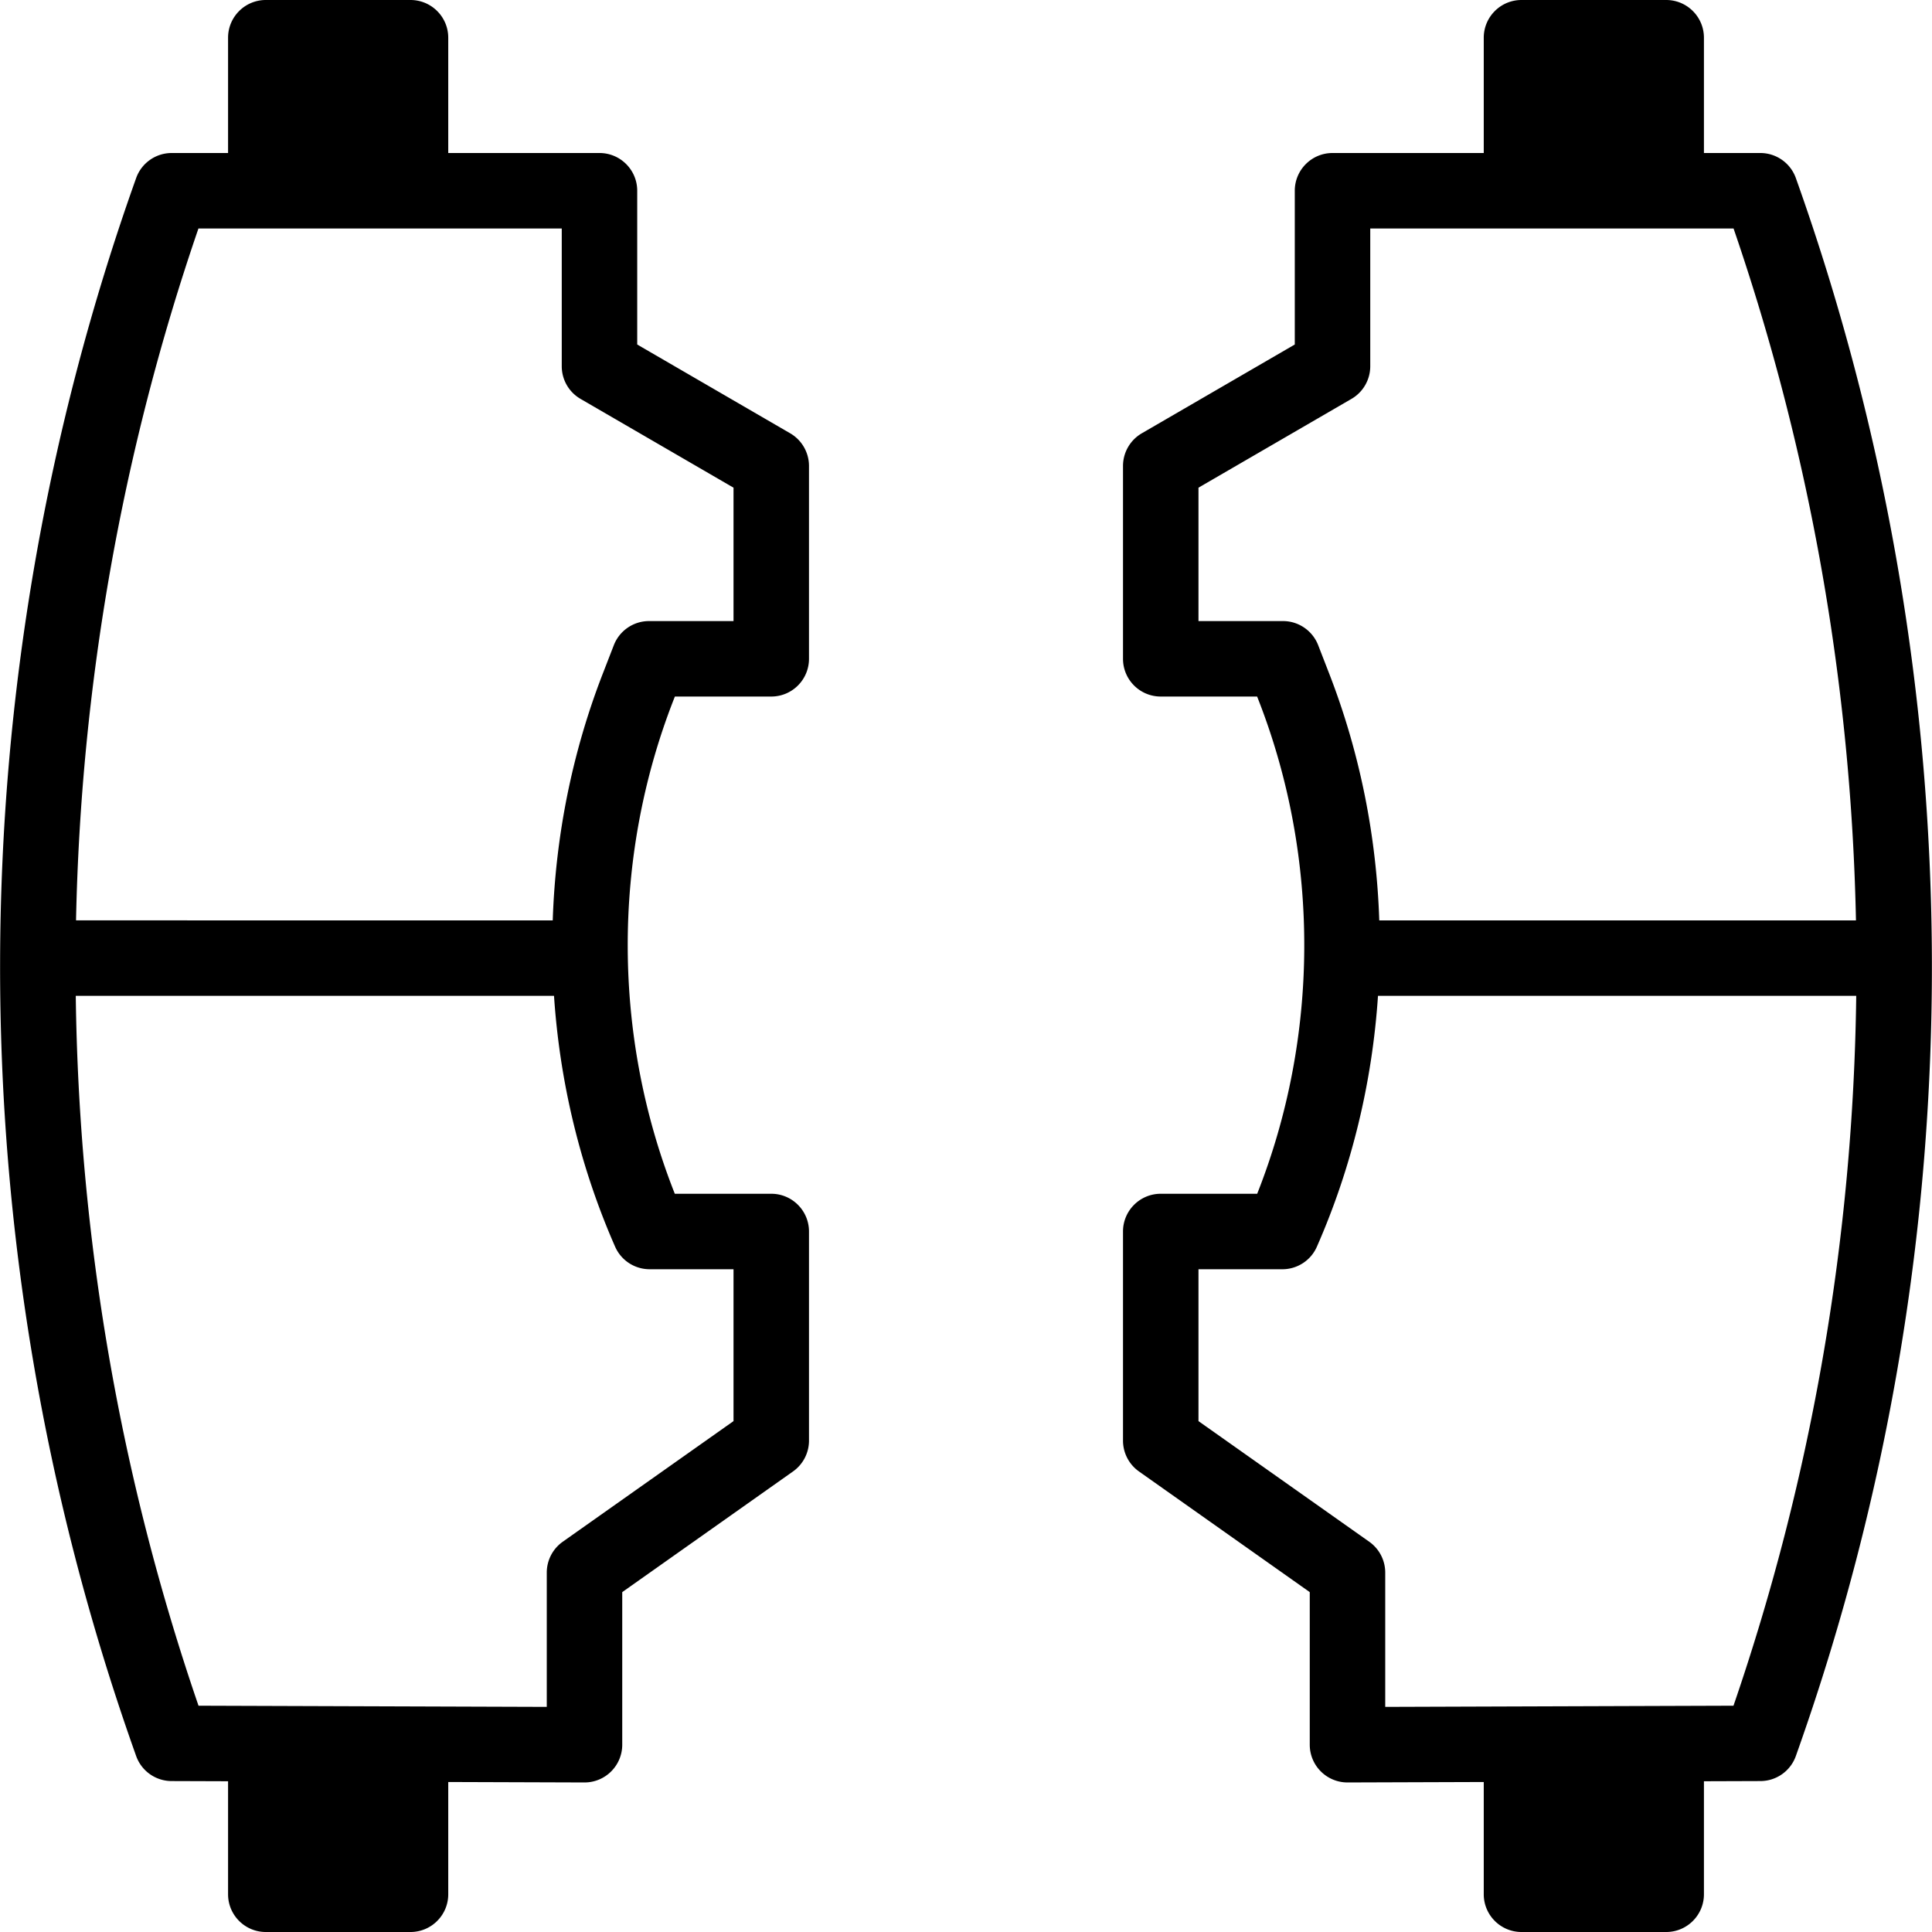
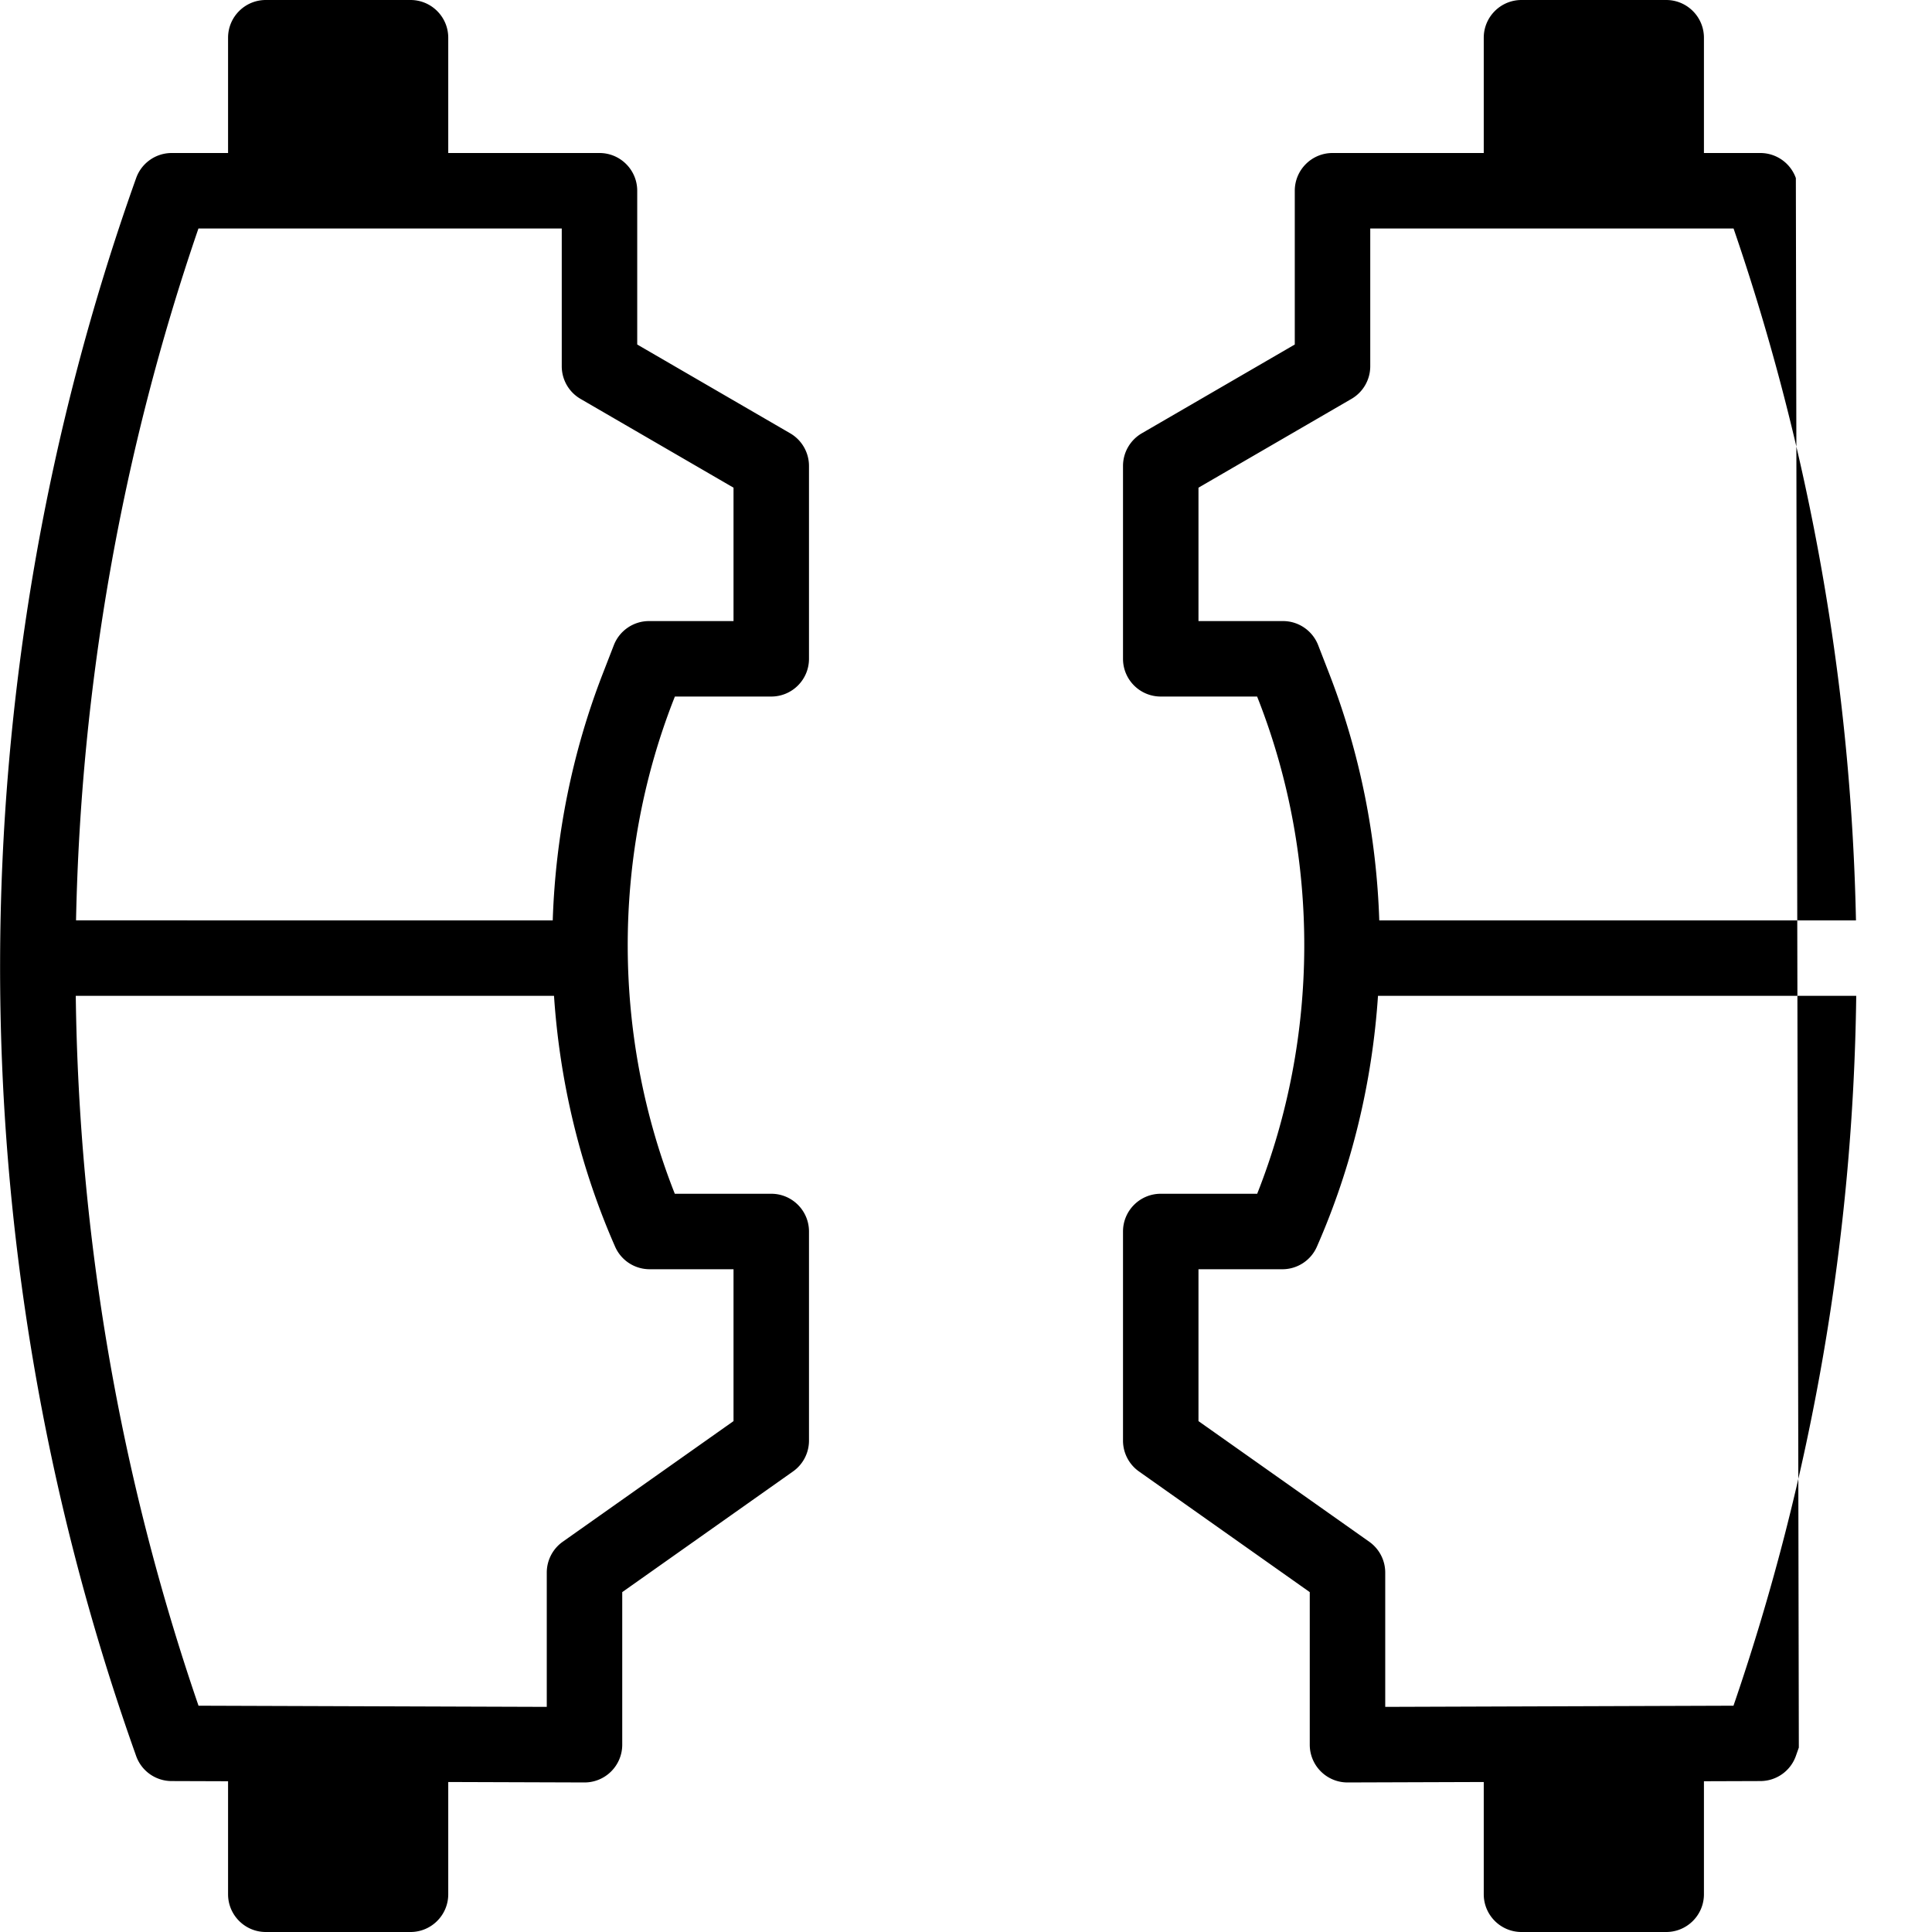
<svg xmlns="http://www.w3.org/2000/svg" version="1.1" width="512" height="512" x="0" y="0" viewBox="0 0 512 512" style="enable-background:new 0 0 512 512" xml:space="preserve">
  <g>
-     <path d="M209.41 114.83 168.87 91.3V50.55c0-5.52-4.48-10-10-10h-40.08V10c0-5.52-4.48-10-10-10H70.44c-5.52 0-10 4.48-10 10v30.55H45.5c-4.23 0-8 2.66-9.42 6.64-47.8 134.01-48.08 281.72-.79 415.93l.78 2.21a9.983 9.983 0 0 0 9.4 6.67l14.97.05V502c0 5.52 4.48 10 10 10h38.35c5.52 0 10-4.48 10-10v-29.75l36.08.12h.03c2.65 0 5.19-1.05 7.06-2.92a9.989 9.989 0 0 0 2.94-7.08v-40.44l45.26-31.98c2.65-1.87 4.23-4.92 4.23-8.17v-55.42c0-5.52-4.48-10-10-10h-25.56c-16.44-41.54-16.67-88.74-.47-130.52l.49-1.25h25.54c5.52 0 10-4.47 10-10v-51.11c0-3.56-1.9-6.86-4.98-8.65zm-37.25 221.53h22.23v40.25l-45.26 31.97a10.017 10.017 0 0 0-4.23 8.17v35.59l-92.29-.31c-20.89-60.82-31.73-124.42-32.53-188.12h126.74c1.52 22.82 6.92 45.38 16.19 66.47a9.984 9.984 0 0 0 9.15 5.98zm22.23-171.77H172c-4.13 0-7.83 2.54-9.33 6.39l-2.96 7.63c-8.11 20.92-12.5 43.06-13.23 65.3H20.15c1.27-62.12 12.08-124.07 32.44-183.36h96.28v36.51c0 3.56 1.89 6.86 4.98 8.65l40.54 23.53zM475.92 47.19a10.001 10.001 0 0 0-9.42-6.64h-14.94V10c0-5.52-4.48-10-10-10h-38.35c-5.52 0-10 4.48-10 10v30.55h-40.08c-5.52 0-10 4.48-10 10V91.3l-40.54 23.53a10.014 10.014 0 0 0-4.98 8.65v51.11c0 5.53 4.48 10 10 10h25.54l.49 1.25c16.2 41.78 15.97 88.98-.47 130.52h-25.56c-5.52 0-10 4.48-10 10v55.42c0 3.25 1.58 6.3 4.23 8.17l45.26 31.98v40.44c0 2.66 1.06 5.21 2.94 7.08a9.983 9.983 0 0 0 7.06 2.92h.03l36.08-.12V502c0 5.52 4.48 10 10 10h38.35c5.52 0 10-4.48 10-10v-29.95l14.97-.05c4.23-.01 8-2.68 9.4-6.67l.78-2.21c47.29-134.21 47.01-281.92-.79-415.93zM340 164.59h-22.39v-35.35l40.54-23.53a9.993 9.993 0 0 0 4.98-8.65V60.55h96.28c20.36 59.29 31.17 121.24 32.44 183.36H365.52c-.73-22.24-5.12-44.38-13.23-65.3l-2.96-7.63c-1.5-3.85-5.2-6.39-9.33-6.39zm119.39 287.44-92.29.31v-35.59c0-3.25-1.58-6.29-4.23-8.17l-45.26-31.97v-40.25h22.23c3.96 0 7.56-2.34 9.15-5.98 9.27-21.09 14.67-43.65 16.19-66.47h126.74c-.8 63.7-11.64 127.3-32.53 188.12z" fill="#000000" opacity="1" data-original="#000000" />
+     <path d="M209.41 114.83 168.87 91.3V50.55c0-5.52-4.48-10-10-10h-40.08V10c0-5.52-4.48-10-10-10H70.44c-5.52 0-10 4.48-10 10v30.55H45.5c-4.23 0-8 2.66-9.42 6.64-47.8 134.01-48.08 281.72-.79 415.93l.78 2.21a9.983 9.983 0 0 0 9.4 6.67l14.97.05V502c0 5.52 4.48 10 10 10h38.35c5.52 0 10-4.48 10-10v-29.75l36.08.12h.03c2.65 0 5.19-1.05 7.06-2.92a9.989 9.989 0 0 0 2.94-7.08v-40.44l45.26-31.98c2.65-1.87 4.23-4.92 4.23-8.17v-55.42c0-5.52-4.48-10-10-10h-25.56c-16.44-41.54-16.67-88.74-.47-130.52l.49-1.25h25.54c5.52 0 10-4.47 10-10v-51.11c0-3.56-1.9-6.86-4.98-8.65zm-37.25 221.53h22.23v40.25l-45.26 31.97a10.017 10.017 0 0 0-4.23 8.17v35.59l-92.29-.31c-20.89-60.82-31.73-124.42-32.53-188.12h126.74c1.52 22.82 6.92 45.38 16.19 66.47a9.984 9.984 0 0 0 9.15 5.98zm22.23-171.77H172c-4.13 0-7.83 2.54-9.33 6.39l-2.96 7.63c-8.11 20.92-12.5 43.06-13.23 65.3H20.15c1.27-62.12 12.08-124.07 32.44-183.36h96.28v36.51c0 3.56 1.89 6.86 4.98 8.65l40.54 23.53zM475.92 47.19a10.001 10.001 0 0 0-9.42-6.64h-14.94V10c0-5.52-4.48-10-10-10h-38.35c-5.52 0-10 4.48-10 10v30.55h-40.08c-5.52 0-10 4.48-10 10V91.3l-40.54 23.53a10.014 10.014 0 0 0-4.98 8.65v51.11c0 5.53 4.48 10 10 10h25.54l.49 1.25c16.2 41.78 15.97 88.98-.47 130.52h-25.56c-5.52 0-10 4.48-10 10v55.42c0 3.25 1.58 6.3 4.23 8.17l45.26 31.98v40.44c0 2.66 1.06 5.21 2.94 7.08a9.983 9.983 0 0 0 7.06 2.92h.03l36.08-.12V502c0 5.52 4.48 10 10 10h38.35c5.52 0 10-4.48 10-10v-29.95l14.97-.05c4.23-.01 8-2.68 9.4-6.67l.78-2.21zM340 164.59h-22.39v-35.35l40.54-23.53a9.993 9.993 0 0 0 4.98-8.65V60.55h96.28c20.36 59.29 31.17 121.24 32.44 183.36H365.52c-.73-22.24-5.12-44.38-13.23-65.3l-2.96-7.63c-1.5-3.85-5.2-6.39-9.33-6.39zm119.39 287.44-92.29.31v-35.59c0-3.25-1.58-6.29-4.23-8.17l-45.26-31.97v-40.25h22.23c3.96 0 7.56-2.34 9.15-5.98 9.27-21.09 14.67-43.65 16.19-66.47h126.74c-.8 63.7-11.64 127.3-32.53 188.12z" fill="#000000" opacity="1" data-original="#000000" />
  </g>
</svg>